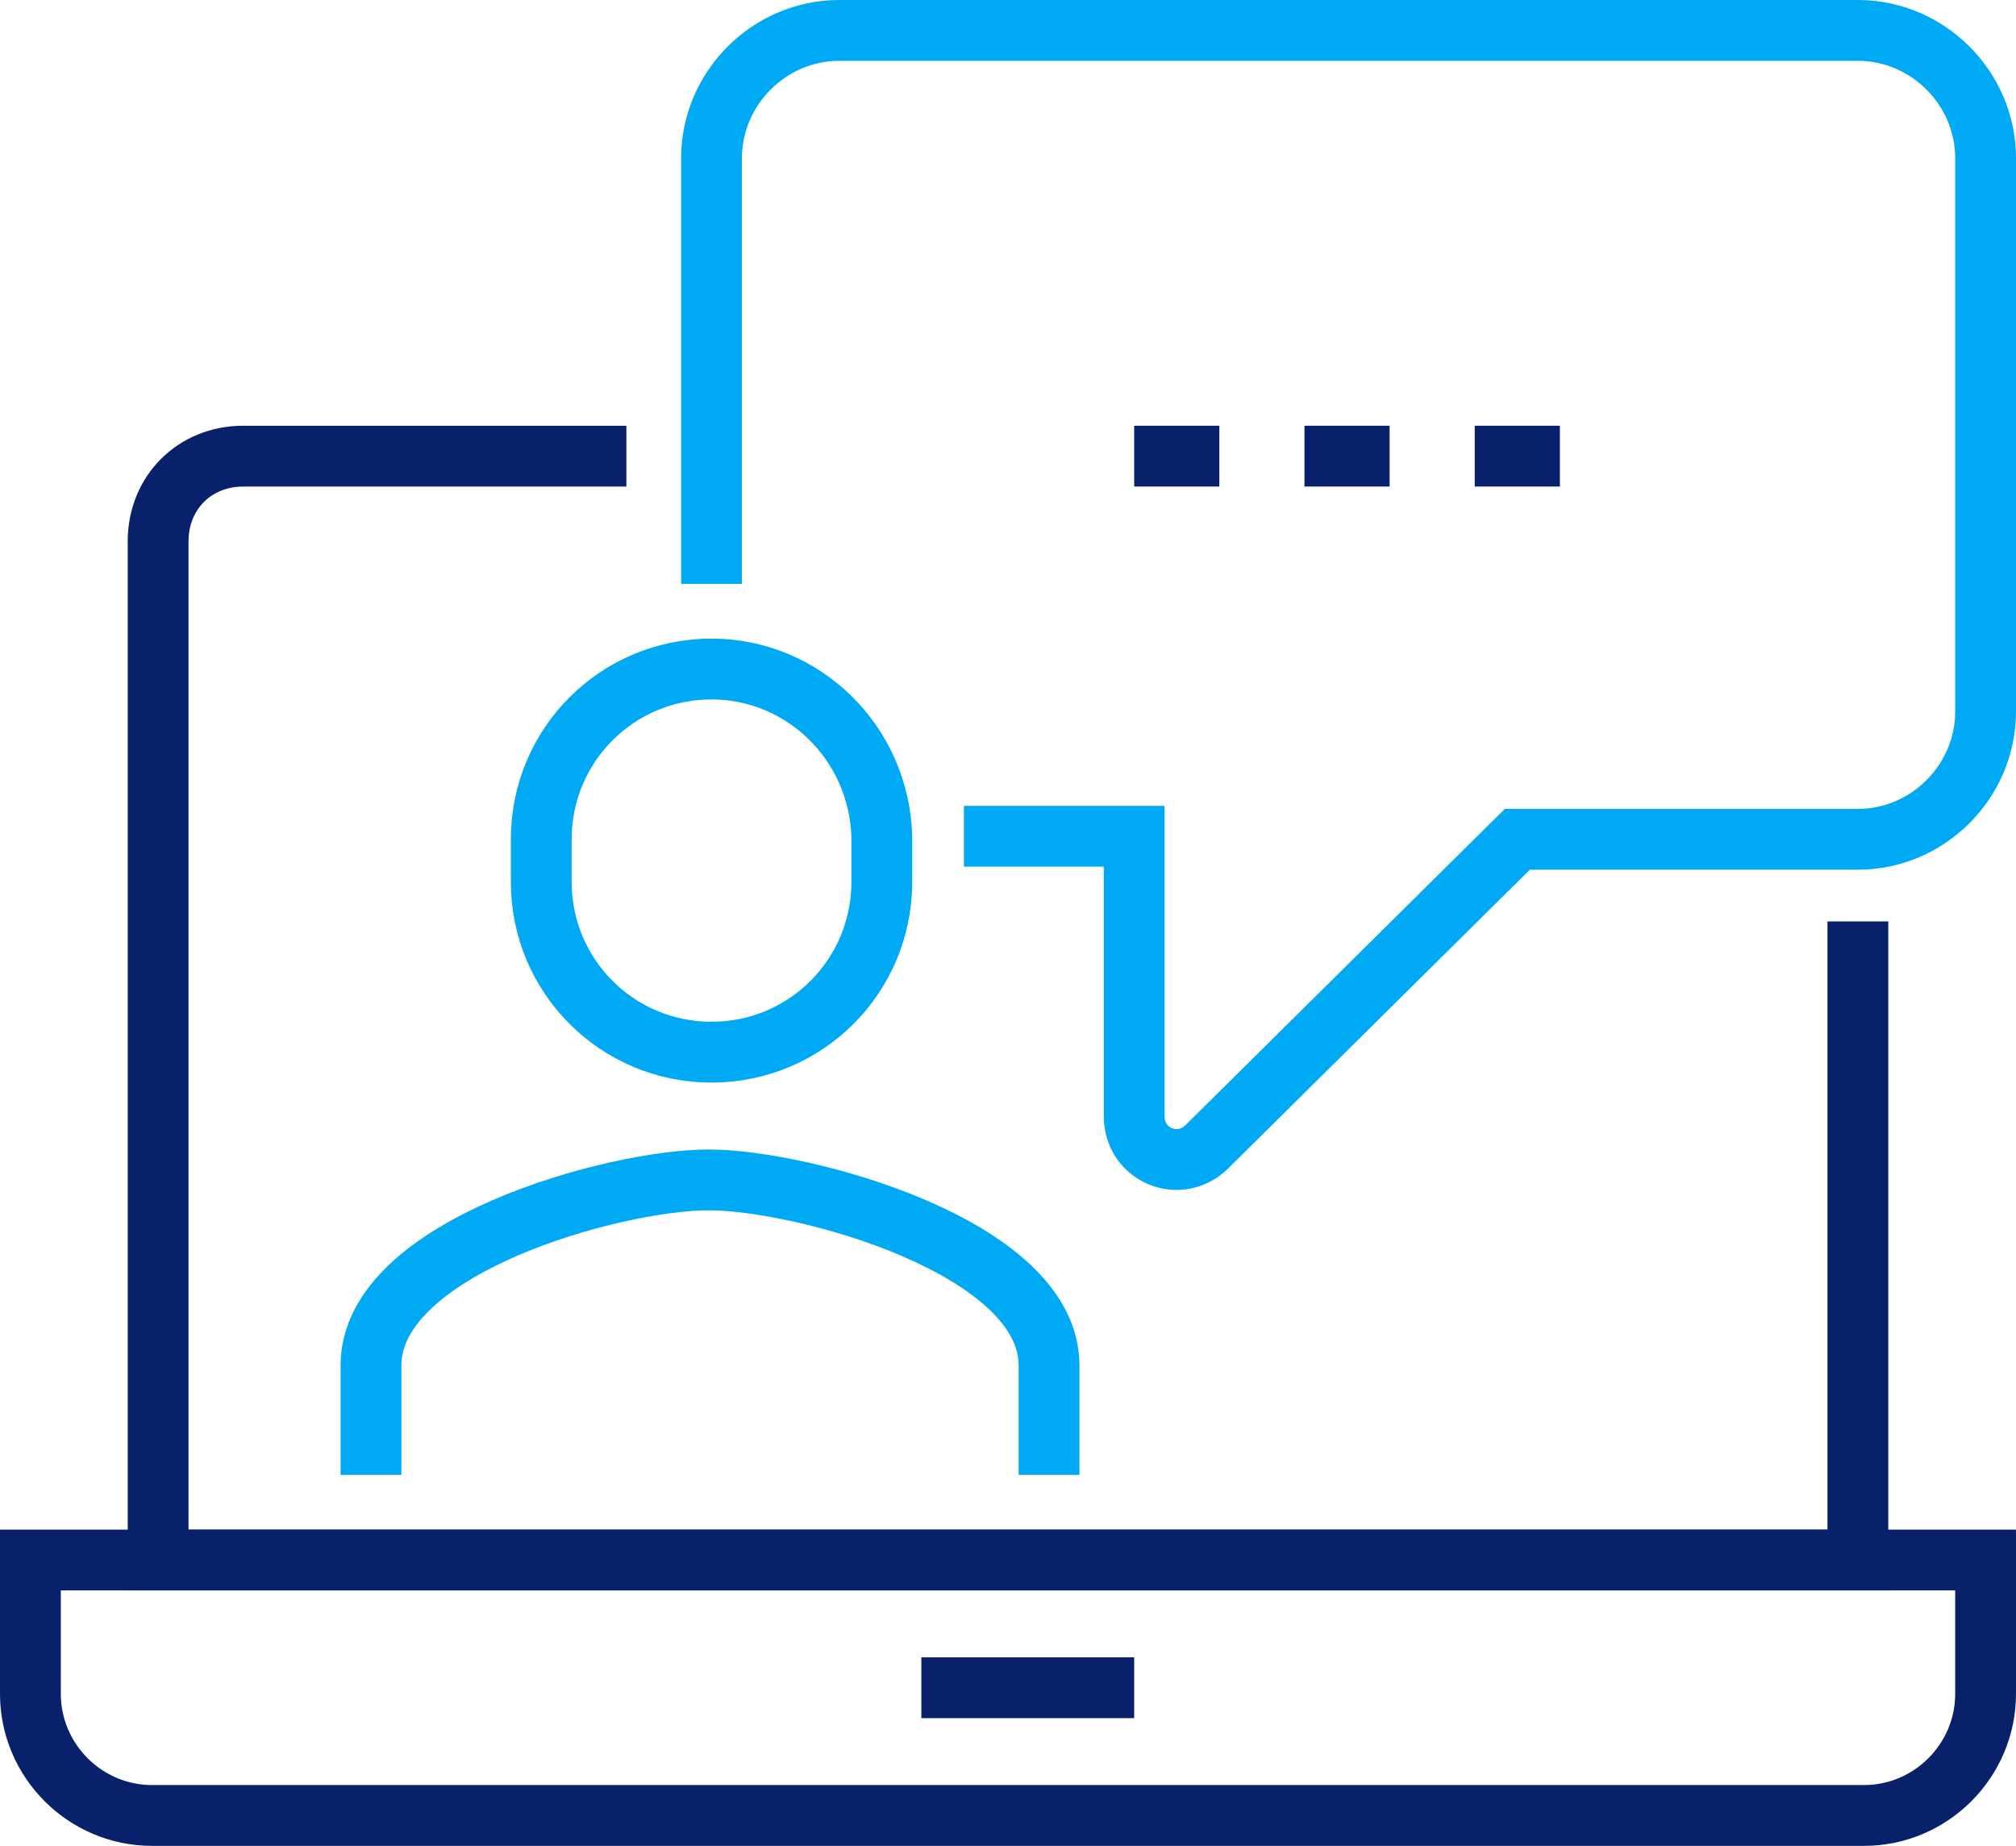
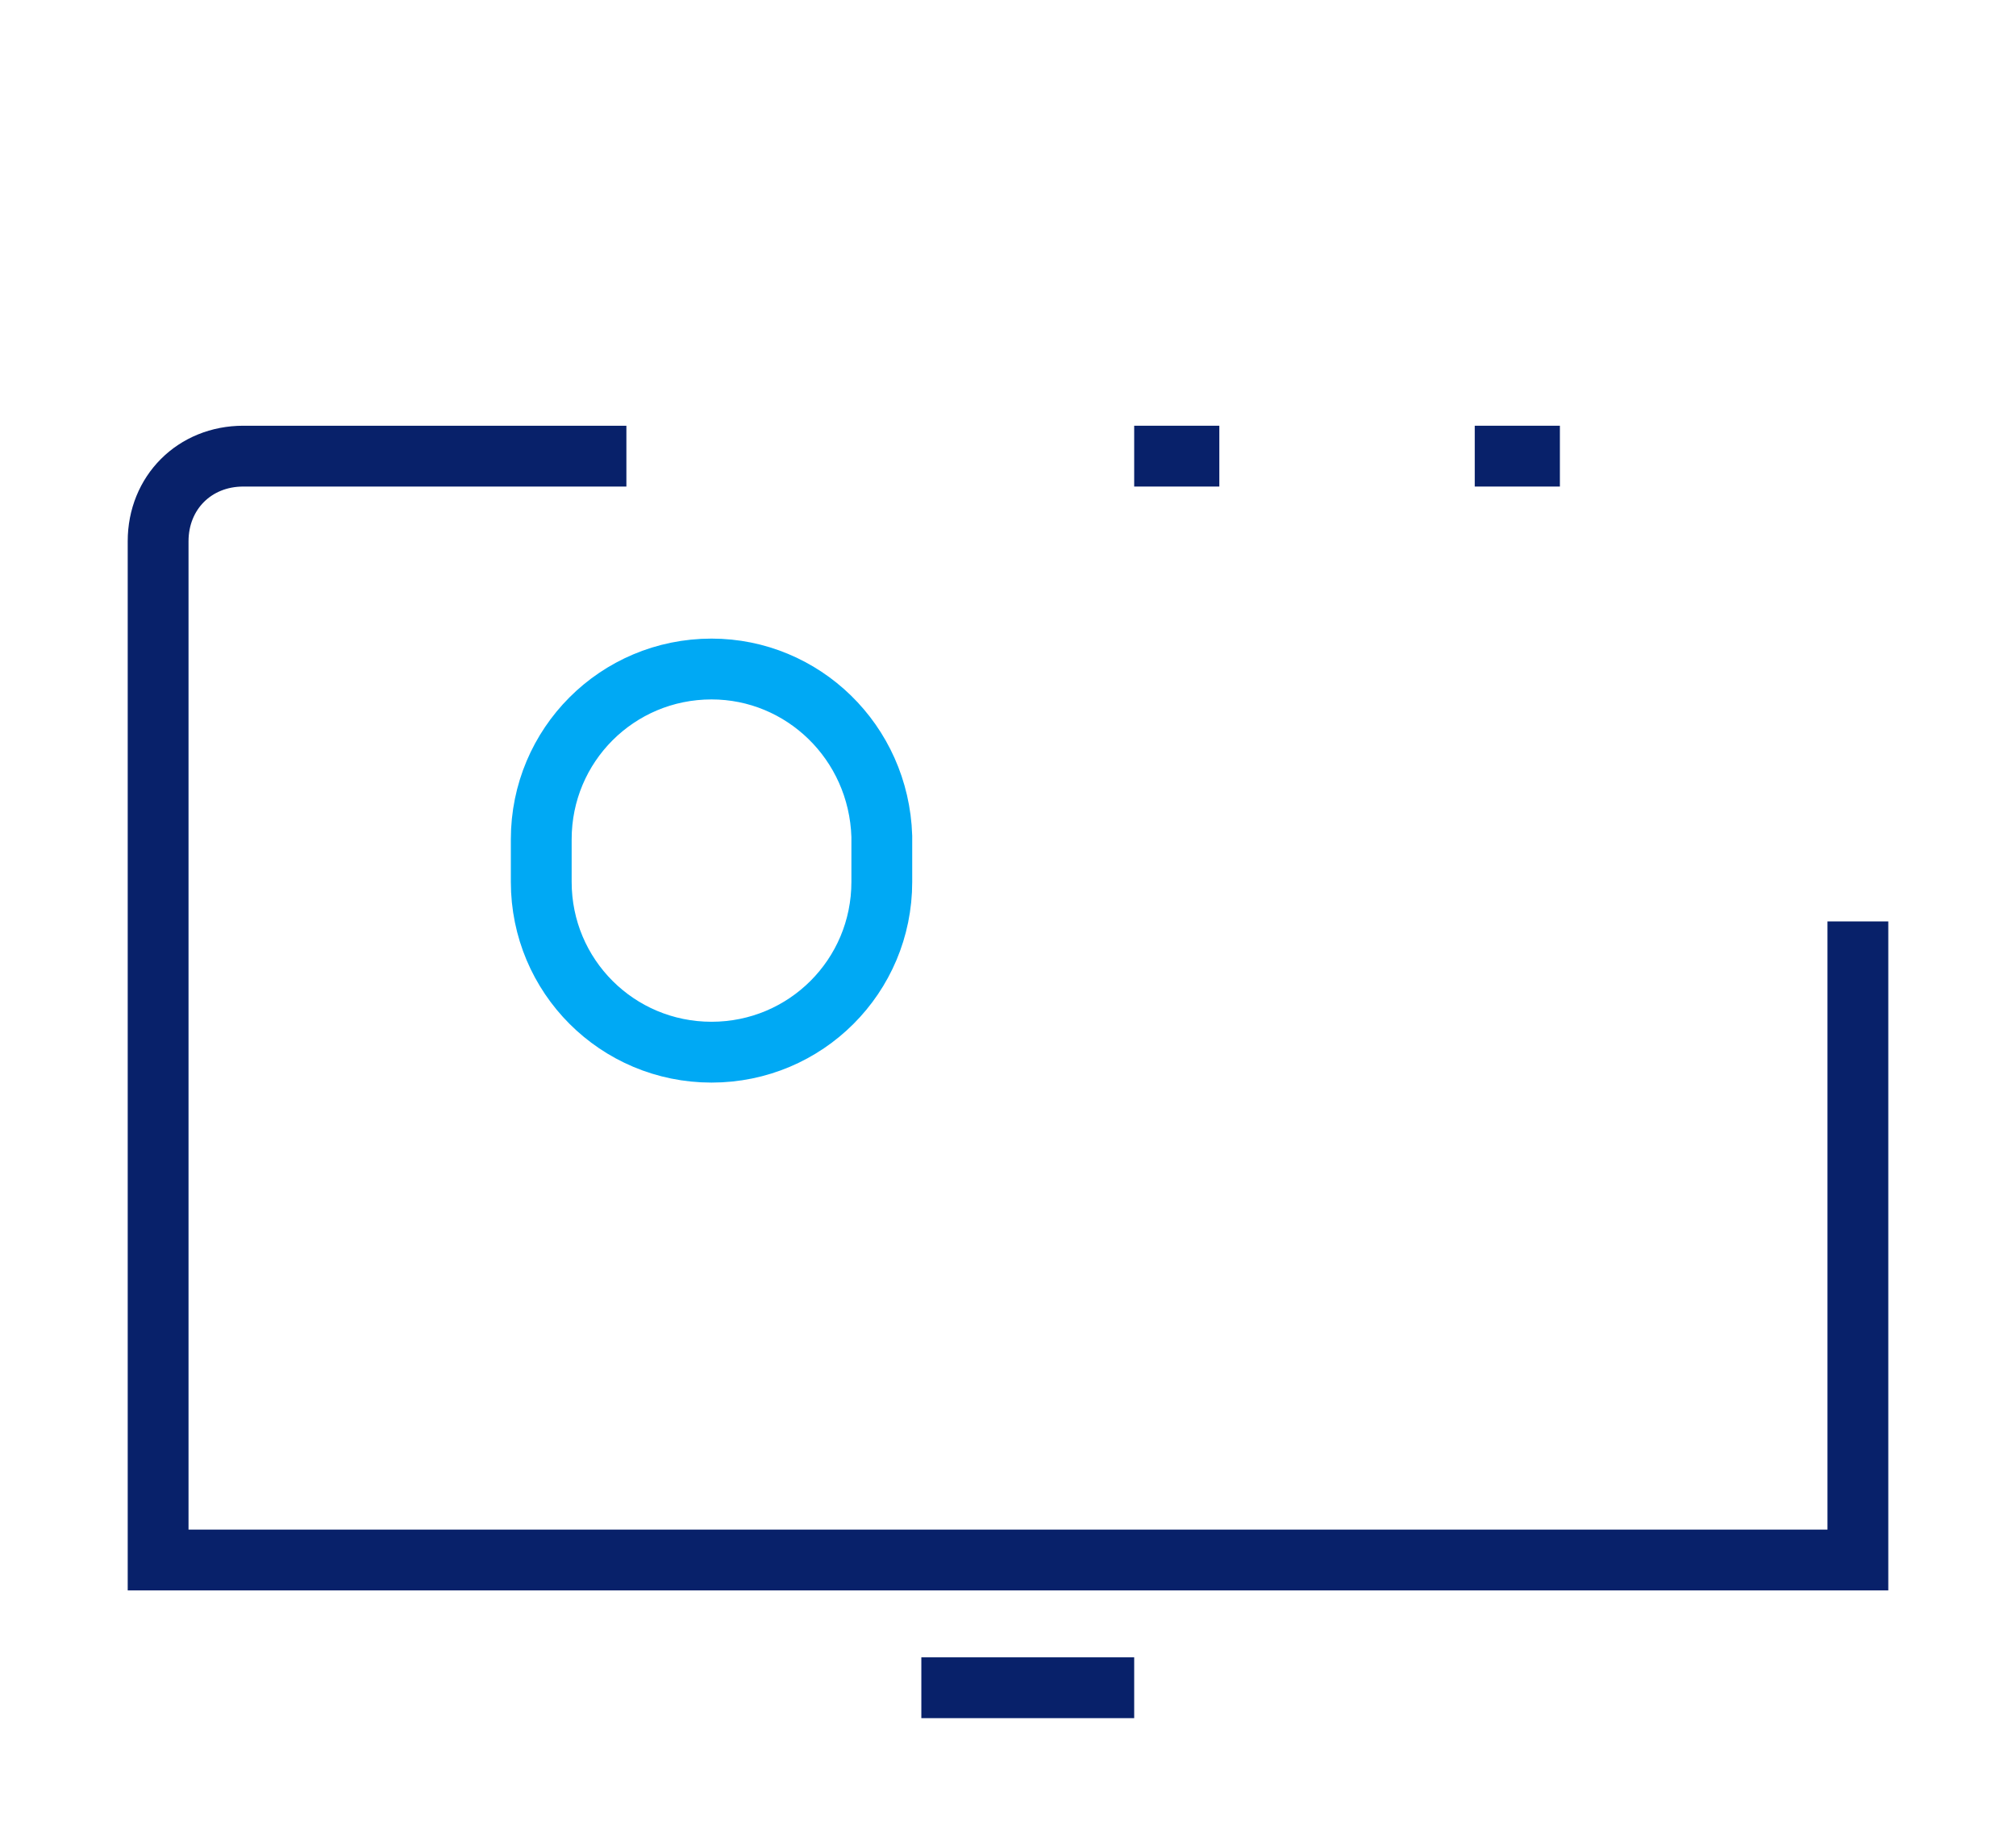
<svg xmlns="http://www.w3.org/2000/svg" xmlns:xlink="http://www.w3.org/1999/xlink" version="1.1" id="Layer_1" x="0px" y="0px" width="66.3px" height="60.7px" viewBox="0 0 66.3 60.7" style="enable-background:new 0 0 66.3 60.7;" xml:space="preserve">
  <g>
    <defs>
      <rect id="SVGID_1_" y="0" width="66.3" height="60.7" />
    </defs>
    <clipPath id="SVGID_2_">
      <use xlink:href="#SVGID_1_" style="overflow:visible;" />
    </clipPath>
    <path style="clip-path:url(#SVGID_2_);fill:none;stroke:#08216A;stroke-width:2;stroke-miterlimit:10;" d="M61.1,30.3v21H5.2V17.8   C5.2,16.2,6.4,15,8,15h12.6" />
-     <path style="clip-path:url(#SVGID_2_);fill:none;stroke:#08216A;stroke-width:2;stroke-miterlimit:10;" d="M65.3,51.3H1v4.4   c0,2.2,1.8,4,4,4h56.3c2.2,0,4-1.8,4-4V51.3z" />
    <line style="clip-path:url(#SVGID_2_);fill:none;stroke:#08216A;stroke-width:2;stroke-miterlimit:10;" x1="30.3" y1="55.5" x2="37.3" y2="55.5" />
-     <path style="clip-path:url(#SVGID_2_);fill:none;stroke:#00A9F4;stroke-width:2;stroke-miterlimit:10;" d="M23.4,19.2v-14   c0-2.3,1.9-4.2,4.2-4.2h33.5c2.3,0,4.2,1.9,4.2,4.2v18.2c0,2.3-1.9,4.2-4.2,4.2H49.9L39.7,37.7c-0.9,0.9-2.4,0.3-2.4-1v-9.2h-5.6" />
-     <path style="clip-path:url(#SVGID_2_);fill:none;stroke:#00A9F4;stroke-width:2;stroke-miterlimit:10;" d="M34.5,48.5v-3.6   c0-3.9-8.1-6.1-11.2-6.1S12.2,41,12.2,44.9v3.6" />
    <path style="clip-path:url(#SVGID_2_);fill:none;stroke:#00A9F4;stroke-width:2;stroke-miterlimit:10;" d="M23.4,22   c-3.1,0-5.6,2.5-5.6,5.6V29c0,3.1,2.5,5.6,5.6,5.6s5.6-2.5,5.6-5.6v-1.5C28.9,24.4,26.4,22,23.4,22z" />
    <line style="clip-path:url(#SVGID_2_);fill:none;stroke:#08216A;stroke-width:2;stroke-miterlimit:10;" x1="37.3" y1="15" x2="40.1" y2="15" />
-     <line style="clip-path:url(#SVGID_2_);fill:none;stroke:#08216A;stroke-width:2;stroke-miterlimit:10;" x1="42.9" y1="15" x2="45.7" y2="15" />
    <line style="clip-path:url(#SVGID_2_);fill:none;stroke:#08216A;stroke-width:2;stroke-miterlimit:10;" x1="48.5" y1="15" x2="51.3" y2="15" />
  </g>
</svg>